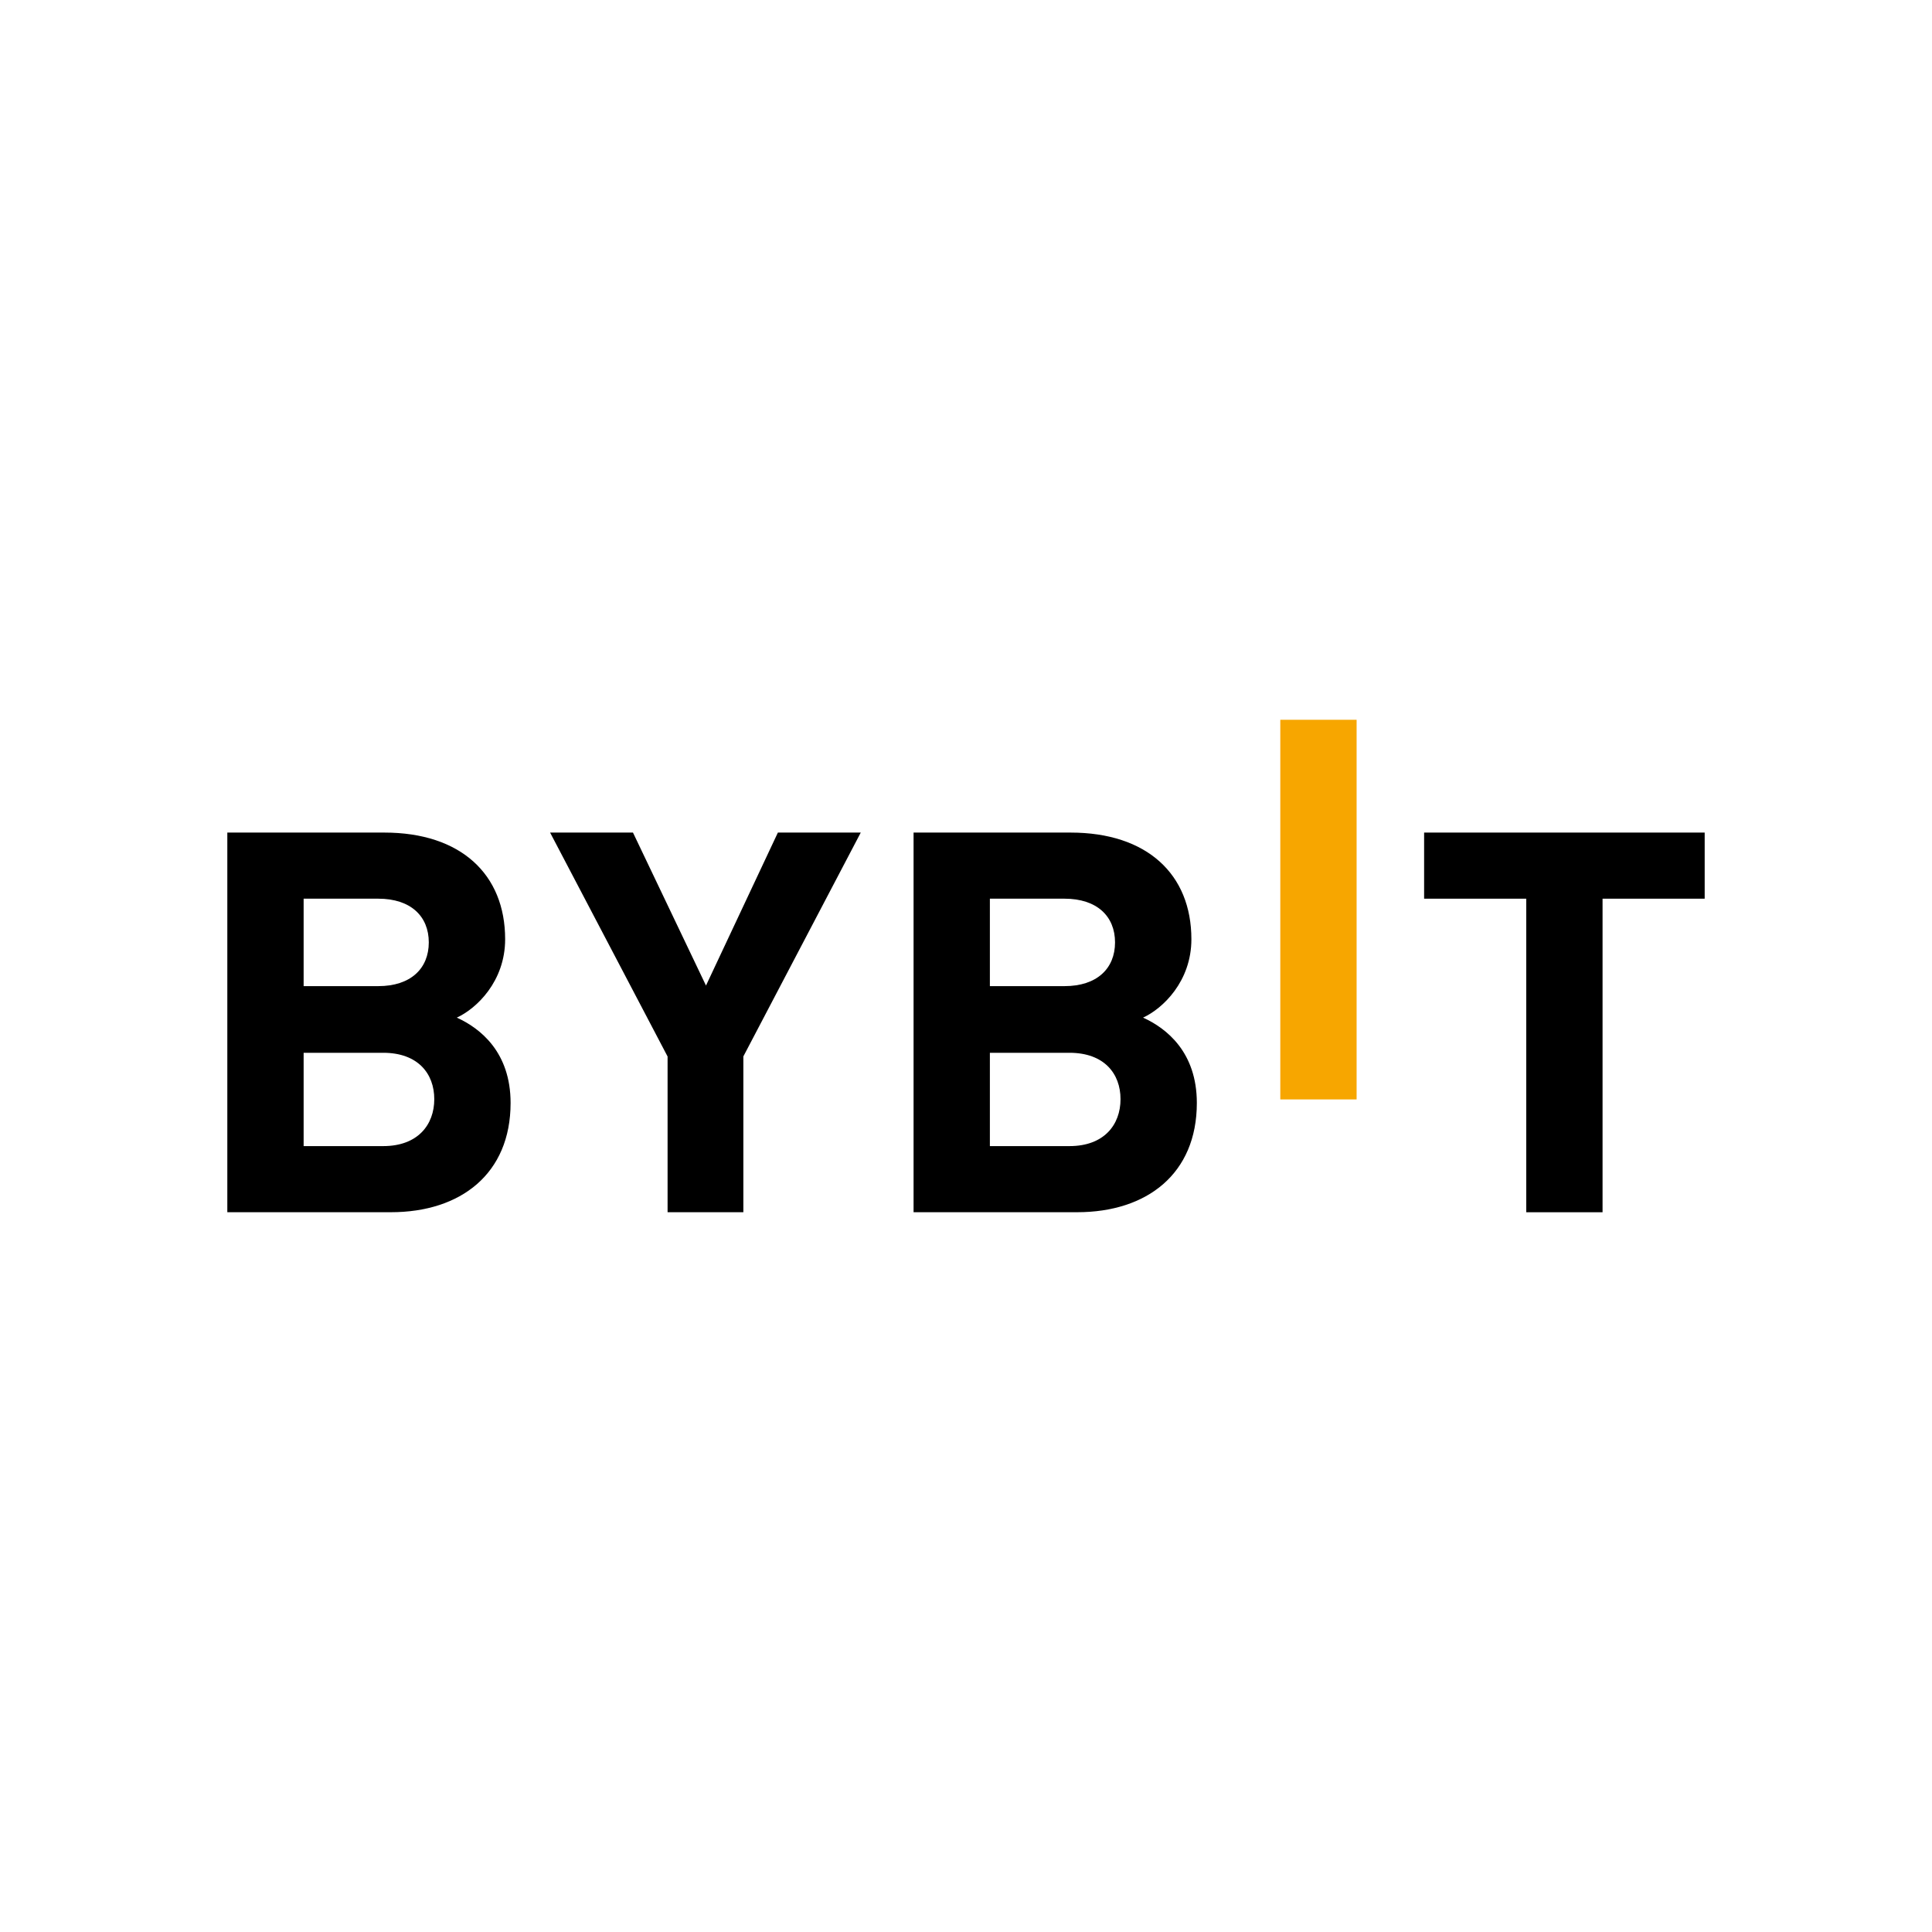
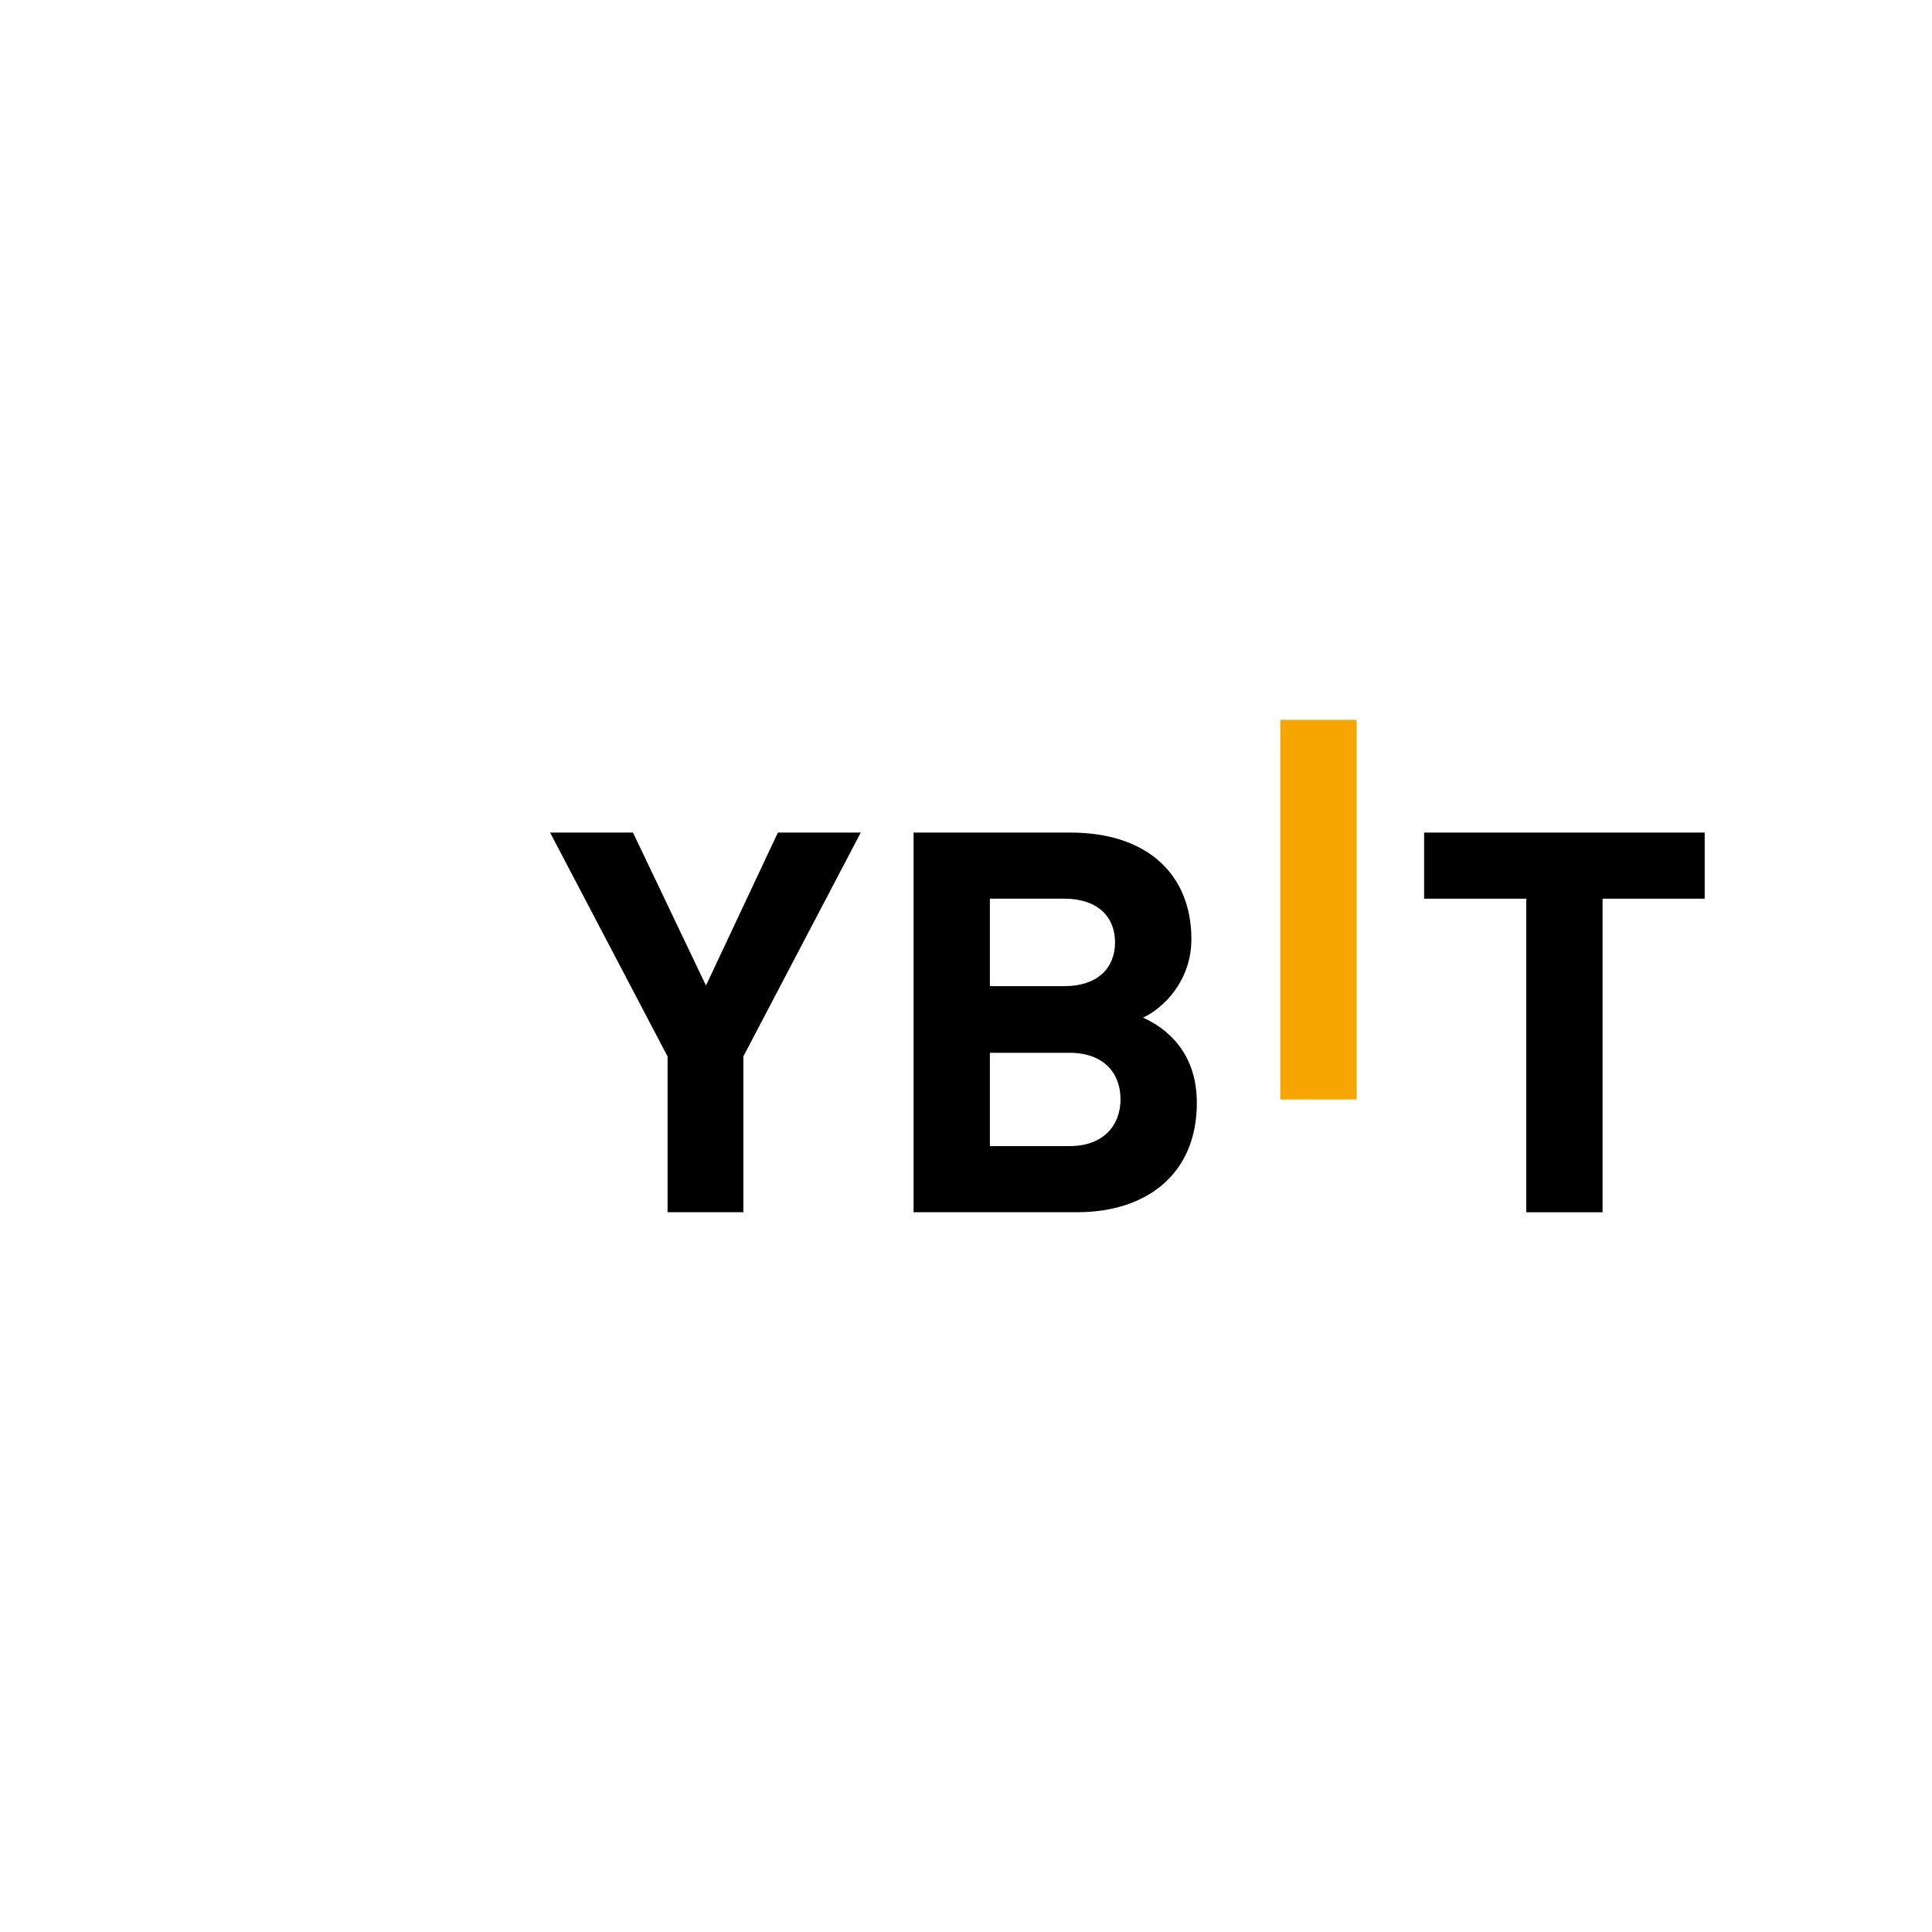
<svg xmlns="http://www.w3.org/2000/svg" id="Layer_1" data-name="Layer 1" viewBox="0 0 500 500">
  <defs>
    <style>
      .cls-1 {
        fill: #f7a600;
      }
    </style>
  </defs>
  <path class="cls-1" d="M331.34,284.53v-98.25h19.75v98.25h-19.75Z" />
-   <path d="M101.17,313.72h-42.34v-98.25h40.64c19.75,0,31.26,10.76,31.26,27.6,0,10.9-7.39,17.94-12.51,20.29,6.11,2.76,13.92,8.97,13.92,22.08,0,18.35-12.92,28.28-30.97,28.28ZM97.9,232.58h-19.32v22.63h19.32c8.38,0,13.07-4.55,13.07-11.32s-4.69-11.31-13.07-11.31ZM99.18,272.46h-20.6v24.15h20.6c8.95,0,13.21-5.52,13.21-12.15s-4.26-12-13.21-12Z" />
  <path d="M192.38,273.42v40.3h-19.61v-40.3l-30.41-57.96h21.45l18.9,39.6,18.61-39.6h21.45l-30.4,57.96Z" />
  <path d="M278.77,313.72h-42.34v-98.25h40.64c19.75,0,31.26,10.76,31.26,27.6,0,10.9-7.39,17.94-12.51,20.29,6.11,2.76,13.92,8.97,13.92,22.08,0,18.35-12.92,28.28-30.97,28.28ZM275.5,232.58h-19.32v22.63h19.32c8.38,0,13.07-4.55,13.07-11.32s-4.69-11.31-13.07-11.31ZM276.78,272.46h-20.6v24.15h20.6c8.95,0,13.21-5.52,13.21-12.15s-4.26-12-13.21-12Z" />
  <path d="M414.74,232.58v81.15h-19.75v-81.15h-26.43v-17.11h72.61v17.11h-26.43Z" />
</svg>